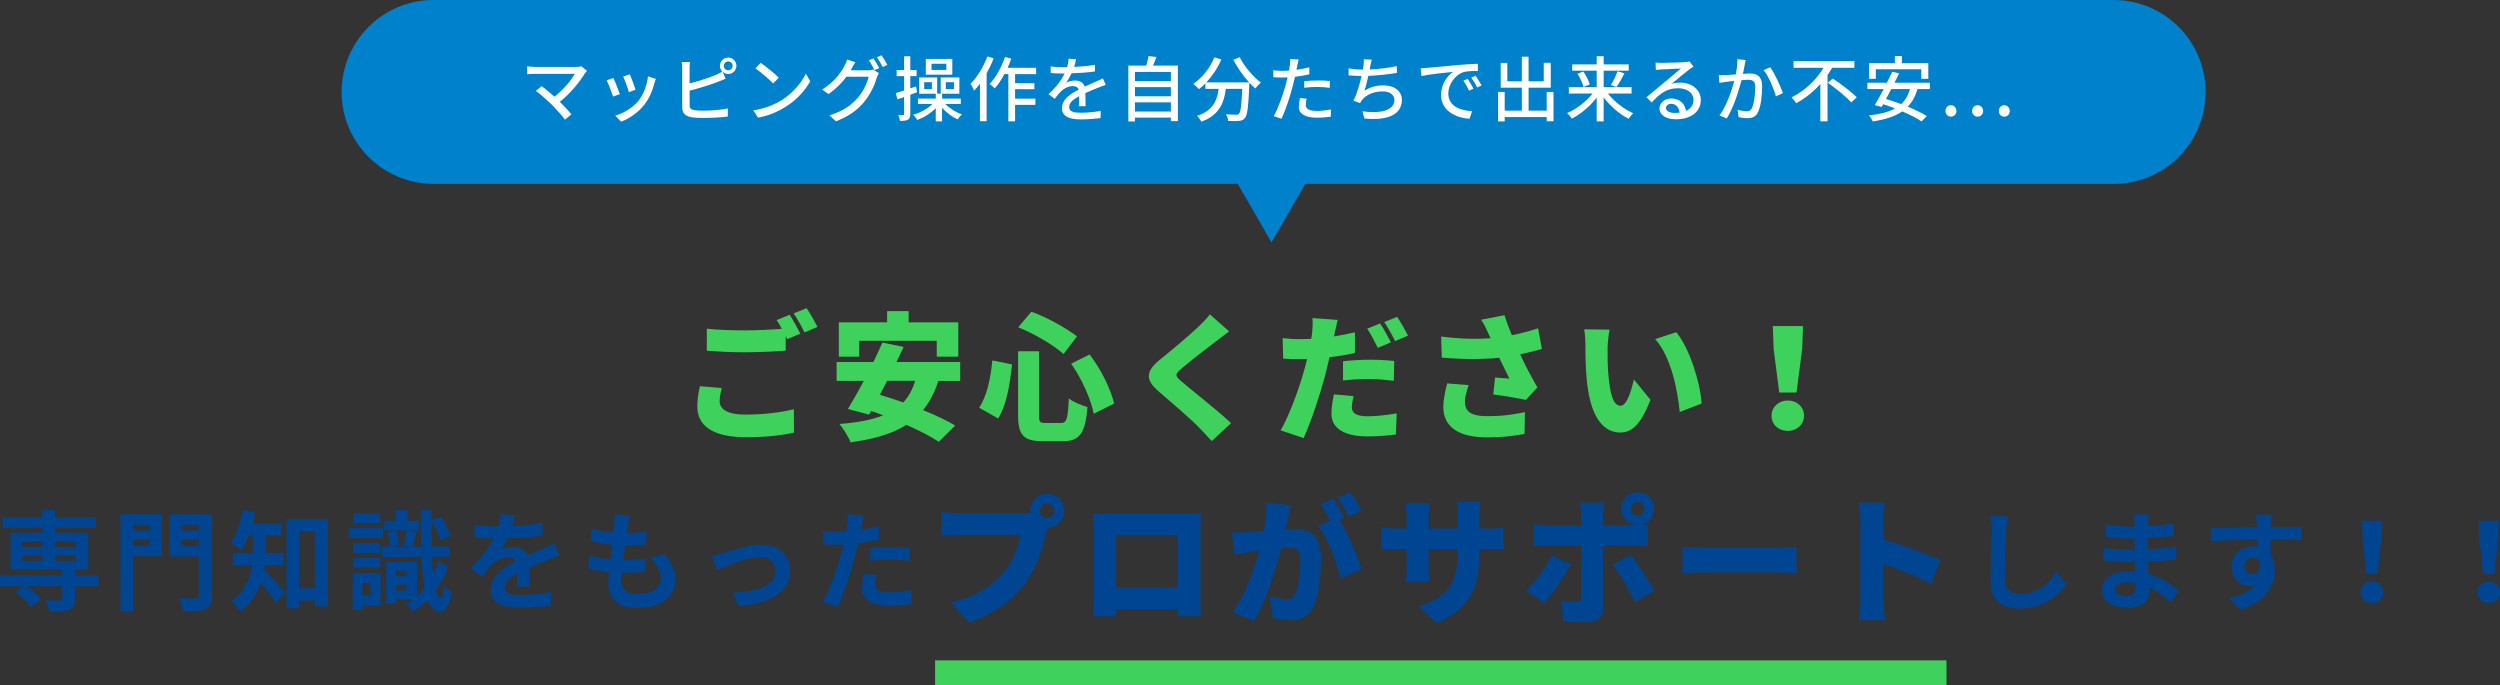
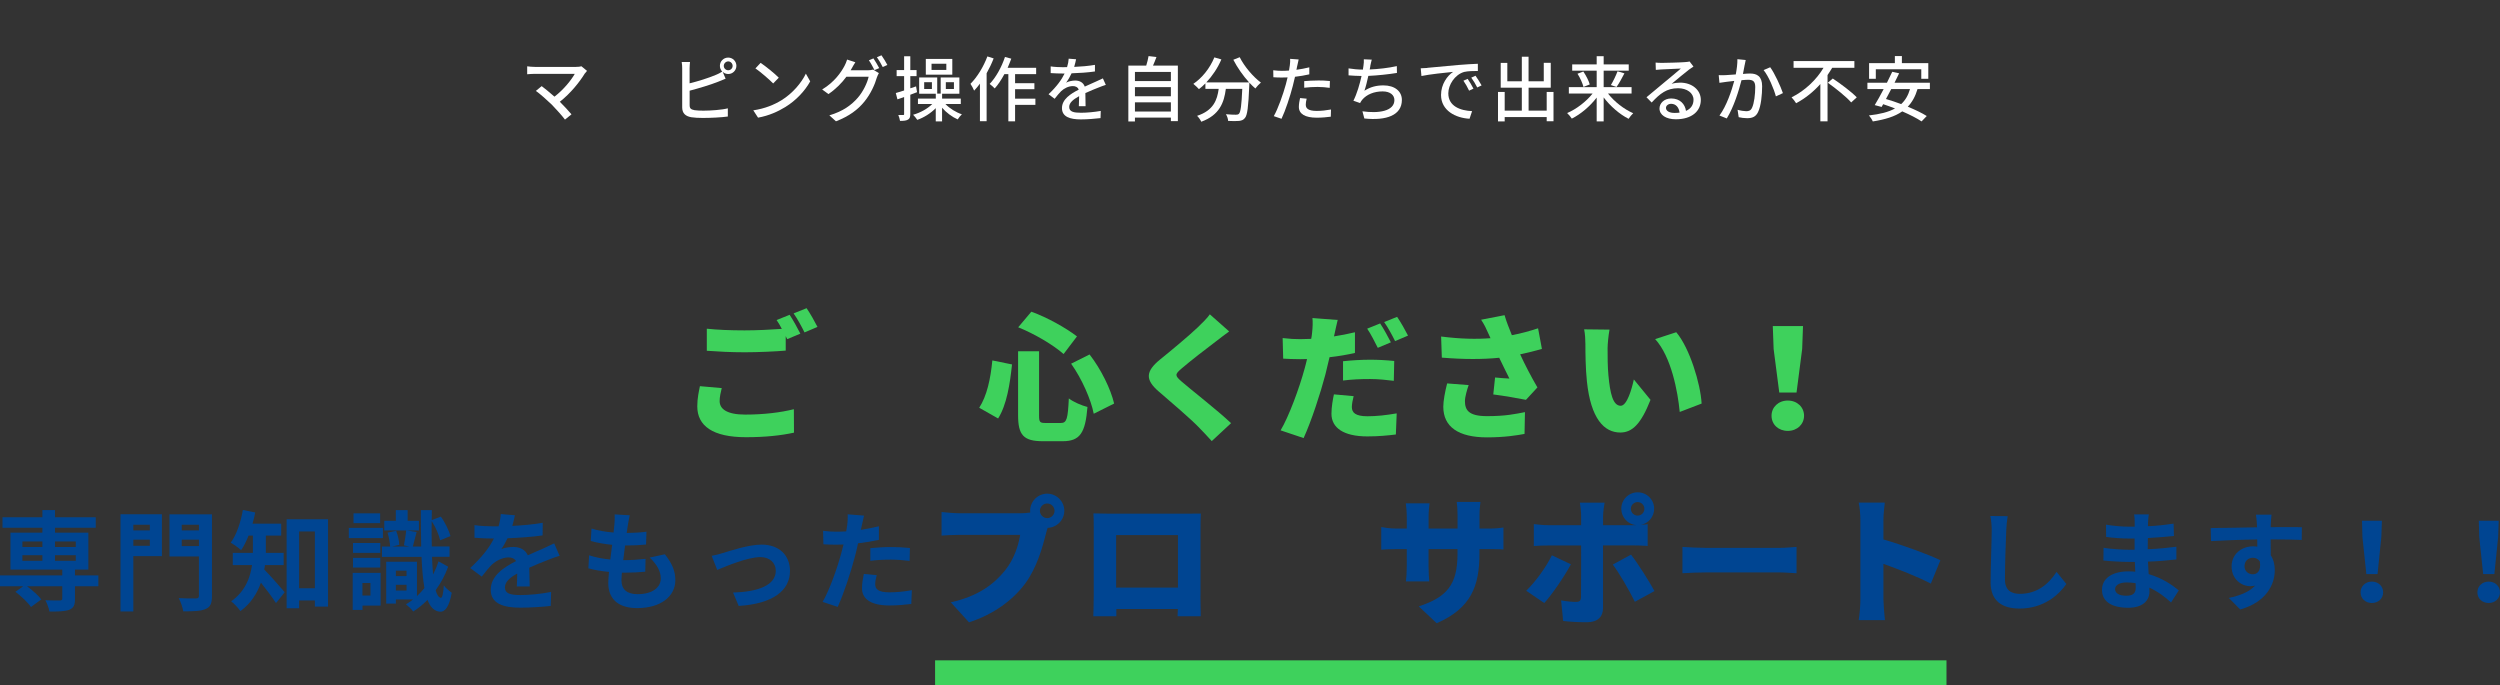
<svg xmlns="http://www.w3.org/2000/svg" id="_イヤー_2" width="598.18" height="164" viewBox="0 0 598.18 164">
  <rect x="0" y="0" width="598.18" height="164" fill="#333333" stroke="none" />
  <defs>
    <style>.cls-1{fill:#fff;}.cls-2{fill:#0081cc;}.cls-3{fill:#004592;}.cls-4{fill:#3ed15c;}</style>
  </defs>
  <g id="_定デザイン">
    <g>
-       <path class="cls-2" d="M505.74,0H103.74c-12.15,0-22,9.85-22,22s9.85,22,22,22h192.42l8.08,14,8.08-14h193.42c12.15,0,22-9.85,22-22S517.89,0,505.74,0Z" />
      <g>
        <path class="cls-1" d="M139.95,17.55c-1.22,2.01-3.4,4.76-6,6.8,1,1,2.11,2.19,2.79,3.01l-1.56,1.26c-.68-.92-2.06-2.45-3.14-3.57-1.02-1-2.87-2.63-3.82-3.3l1.39-1.14c.65,.48,1.92,1.51,3.06,2.52,2.24-1.72,4.03-3.99,4.86-5.46h-9.55c-.68,0-1.48,.07-1.84,.1v-1.9c.46,.07,1.26,.14,1.84,.14h9.83c.54,0,1.02-.05,1.31-.15l1.34,1.1c-.19,.22-.37,.42-.49,.59Z" />
-         <path class="cls-1" d="M148.31,22.52l-1.61,.59c-.29-.9-1.17-3.21-1.55-3.88l1.6-.58c.39,.78,1.24,2.92,1.56,3.86Zm8.28-2.65c-.46,1.82-1.19,3.62-2.38,5.13-1.56,2.01-3.67,3.38-5.59,4.11l-1.41-1.44c1.92-.54,4.16-1.84,5.58-3.59,1.17-1.46,2.02-3.67,2.26-5.81l1.87,.6c-.15,.43-.25,.73-.32,1Zm-4.52,1.6l-1.6,.58c-.2-.8-.97-2.92-1.36-3.74l1.6-.53c.31,.71,1.14,2.94,1.36,3.69Z" />
        <path class="cls-1" d="M174.25,13.78c1.07,0,1.95,.88,1.95,1.97s-.88,1.96-1.95,1.96c-.53,0-.99-.2-1.34-.53l.71,1.65c-.56,.22-1.24,.53-1.79,.73-1.82,.73-4.67,1.58-6.82,2.14v3.47c0,.82,.36,1.02,1.16,1.19,.51,.08,1.31,.12,2.12,.12,1.79,0,4.45-.19,5.86-.56v1.96c-1.55,.22-4.1,.34-5.97,.34-1.05,0-2.07-.05-2.79-.17-1.38-.25-2.16-.94-2.16-2.36v-9.3c0-.41-.03-1.1-.12-1.56h1.99c-.05,.46-.1,1.07-.1,1.56v3.55c2.01-.49,4.56-1.29,6.2-1.99,.56-.22,1.09-.48,1.61-.82-.34-.36-.56-.83-.56-1.38,0-1.09,.88-1.97,1.97-1.97Zm0,3.03c.58,0,1.05-.48,1.05-1.05s-.48-1.07-1.05-1.07-1.07,.49-1.07,1.07,.48,1.05,1.07,1.05Z" />
        <path class="cls-1" d="M186.92,24.03c2.74-1.68,4.86-4.23,5.9-6.41l1.04,1.85c-1.22,2.21-3.31,4.52-5.97,6.15-1.72,1.05-3.88,2.06-6.51,2.53l-1.14-1.75c2.84-.42,5.05-1.38,6.68-2.38Zm-.58-5.44l-1.34,1.38c-.88-.9-2.99-2.75-4.25-3.6l1.24-1.33c1.19,.8,3.4,2.57,4.35,3.55Z" />
        <path class="cls-1" d="M203.78,16.38c-.08,.15-.15,.29-.25,.44h4.1c.48,0,.95-.07,1.27-.17l1.39,.85c-.17,.27-.36,.7-.48,1.04-.46,1.63-1.46,3.91-2.99,5.78-1.56,1.92-3.62,3.48-6.8,4.71l-1.58-1.43c3.28-.97,5.3-2.48,6.82-4.23,1.26-1.44,2.28-3.59,2.58-5.01h-5.32c-1.07,1.46-2.53,2.96-4.3,4.15l-1.5-1.1c2.96-1.78,4.54-4.13,5.34-5.63,.2-.36,.49-1.04,.63-1.53l1.97,.65c-.34,.51-.7,1.16-.88,1.5Zm6.58-.08l-1.12,.48c-.34-.68-.88-1.7-1.34-2.35l1.09-.46c.42,.61,1.04,1.67,1.38,2.33Zm1.95-.75l-1.1,.49c-.36-.73-.92-1.7-1.39-2.35l1.09-.46c.46,.63,1.1,1.7,1.41,2.31Z" />
        <path class="cls-1" d="M217.81,22.65v4.61c0,.73-.14,1.14-.56,1.36-.41,.25-1,.31-1.9,.31-.05-.39-.24-1.02-.41-1.41,.51,.02,.99,0,1.14,0,.19,0,.25-.05,.25-.25v-4.06c-.56,.2-1.1,.41-1.6,.56l-.39-1.51c.58-.17,1.24-.37,1.99-.61v-3.43h-1.79v-1.46h1.79v-3.3h1.48v3.3h1.5v1.46h-1.5v2.91l1.38-.46,.24,1.39-1.62,.61Zm8.4,2.24c1,1.05,2.52,1.99,3.94,2.46-.32,.29-.76,.83-1,1.22-1.33-.58-2.72-1.62-3.74-2.79v3.26h-1.51v-3.16c-1.21,1.22-2.8,2.24-4.42,2.8-.24-.36-.68-.92-1-1.22,1.72-.49,3.47-1.44,4.59-2.58h-3.43v-1.29h4.27v-1.16h-3.98v-3.89h4.32v3.86h.83v-3.86h4.47v3.89h-4.13v1.16h4.47v1.29h-3.67Zm-3.23-5.22h-1.85v1.63h1.85v-1.63Zm4.88-1.8h-6.34v-3.77h6.34v3.77Zm-1.43-2.62h-3.54v1.48h3.54v-1.48Zm-.12,6.05h1.94v-1.63h-1.94v1.63Z" />
        <path class="cls-1" d="M237.75,13.98c-.46,1.19-1.04,2.41-1.68,3.55v11.47h-1.6v-8.98c-.44,.61-.92,1.17-1.39,1.67-.15-.39-.61-1.27-.88-1.63,1.61-1.6,3.13-4.08,4.05-6.56l1.51,.48Zm5.13,3.76v2.16h4.62v1.45h-4.62v2.26h4.86v1.48h-4.86v3.94h-1.61v-11.29h-.95c-.71,1.33-1.5,2.52-2.31,3.42-.25-.27-.87-.83-1.22-1.07,1.5-1.56,2.86-4.01,3.67-6.46l1.51,.41c-.27,.73-.56,1.48-.88,2.19h6.83v1.51h-5.03Z" />
        <path class="cls-1" d="M256.99,16.01c1.67-.07,3.45-.22,5-.49v1.58c-1.67,.24-3.76,.39-5.59,.44-.37,.8-.83,1.6-1.31,2.24,.56-.32,1.51-.51,2.18-.51,1.07,0,1.95,.49,2.28,1.45,1.05-.49,1.92-.85,2.72-1.22,.58-.25,1.07-.48,1.62-.75l.7,1.56c-.49,.15-1.22,.42-1.73,.63-.87,.34-1.97,.78-3.16,1.33,.02,.97,.03,2.33,.05,3.14h-1.61c.03-.59,.05-1.56,.07-2.4-1.46,.8-2.38,1.58-2.38,2.58,0,1.16,1.1,1.39,2.82,1.39,1.38,0,3.23-.17,4.73-.44l-.05,1.72c-1.22,.15-3.2,.31-4.73,.31-2.53,0-4.5-.6-4.5-2.7s2.04-3.42,4.01-4.42c-.22-.59-.76-.85-1.39-.85-1.04,0-2.11,.54-2.82,1.22-.49,.48-.99,1.1-1.55,1.82l-1.46-1.09c1.99-1.87,3.15-3.52,3.84-4.96h-.49c-.71,0-1.89-.03-2.84-.1v-1.6c.9,.14,2.11,.19,2.92,.19,.32,0,.66,0,1-.02,.22-.7,.36-1.41,.39-2.02l1.77,.14c-.1,.48-.24,1.1-.46,1.84Z" />
        <path class="cls-1" d="M281.83,15.7v13.29h-1.67v-.85h-8.6v.92h-1.58V15.7h4.28c.24-.73,.44-1.62,.56-2.28l1.89,.22c-.27,.71-.54,1.44-.83,2.06h5.95Zm-10.27,1.51v2.18h8.6v-2.18h-8.6Zm0,3.64v2.18h8.6v-2.18h-8.6Zm8.6,5.83v-2.19h-8.6v2.19h8.6Z" />
        <path class="cls-1" d="M296.63,13.69c1.09,2.21,3.23,4.71,5.07,6.07-.41,.34-1.02,.97-1.33,1.41-.46-.39-.95-.87-1.43-1.39,0,.15,0,.51-.02,.66-.22,5.15-.46,7.12-1.04,7.79-.39,.49-.78,.61-1.39,.7-.58,.07-1.61,.05-2.63,0-.02-.48-.24-1.14-.53-1.6,1.04,.1,2.01,.12,2.4,.12,.34,0,.54-.05,.73-.24,.39-.41,.61-2.01,.78-5.95h-3.93c-.42,3.3-1.51,6.27-5.88,7.87-.17-.41-.65-1.09-1-1.41,3.91-1.29,4.81-3.77,5.17-6.46h-3.18v-1.31c-.49,.51-1.02,.97-1.55,1.38-.29-.34-.97-.97-1.34-1.26,2.11-1.43,3.98-3.76,5.03-6.34l1.68,.49c-.88,2.06-2.16,3.96-3.6,5.49h10.23c-1.41-1.55-2.8-3.52-3.77-5.41l1.53-.61Z" />
        <path class="cls-1" d="M310.4,15.7c-.05,.29-.12,.63-.2,1,1.04-.15,2.09-.34,3.08-.59v1.68c-1.07,.25-2.26,.44-3.42,.58-.17,.73-.36,1.51-.54,2.23-.61,2.4-1.77,5.9-2.69,7.82l-1.85-.63c1-1.73,2.24-5.24,2.89-7.62,.14-.53,.27-1.09,.41-1.65-.49,.02-.95,.03-1.38,.03-.78,0-1.41-.02-2.02-.07l-.03-1.67c.83,.1,1.43,.14,2.07,.14,.53,0,1.1-.02,1.7-.07,.09-.51,.17-.95,.2-1.27,.08-.53,.1-1.16,.07-1.53l2.04,.15c-.1,.42-.25,1.12-.32,1.46Zm2.04,9.38c0,.77,.46,1.46,2.63,1.46,1.12,0,2.28-.14,3.4-.34l-.05,1.72c-.94,.12-2.07,.24-3.37,.24-2.77,0-4.27-.9-4.27-2.58,0-.71,.14-1.43,.29-2.12l1.58,.15c-.14,.53-.22,1.05-.22,1.48Zm2.8-5.83c.99,0,2.01,.03,2.97,.14l-.05,1.63c-.87-.12-1.87-.22-2.89-.22-1.1,0-2.14,.07-3.21,.19v-1.58c.92-.08,2.09-.15,3.18-.15Z" />
        <path class="cls-1" d="M327.88,15.85c-.03,.22-.08,.48-.15,.77,1.99-.08,4.42-.34,6.49-.8l.03,1.63c-1.9,.32-4.62,.61-6.85,.71-.27,1.26-.61,2.63-.93,3.55,1.44-.92,2.87-1.28,4.54-1.28,2.72,0,4.42,1.41,4.42,3.48,0,3.65-3.65,5-8.98,4.44l-.46-1.72c3.86,.56,7.65-.02,7.65-2.69,0-1.16-.97-2.07-2.82-2.07-1.99,0-3.81,.7-4.9,2.02-.19,.24-.34,.48-.49,.77l-1.6-.56c.85-1.65,1.53-4.01,1.95-5.92-1.12-.02-2.18-.07-3.11-.15v-1.67c.97,.17,2.31,.29,3.35,.29h.08c.05-.36,.1-.68,.14-.93,.08-.61,.12-1.04,.08-1.53l1.9,.08c-.15,.51-.24,1.07-.36,1.56Z" />
        <path class="cls-1" d="M341.53,16.23c1.24-.12,4.27-.41,7.39-.68,1.82-.15,3.52-.25,4.69-.29v1.72c-.95,0-2.43,.02-3.31,.24-2.26,.68-3.76,3.11-3.76,5.12,0,3.09,2.89,4.13,5.69,4.25l-.61,1.82c-3.33-.17-6.82-1.95-6.82-5.69,0-2.57,1.51-4.62,2.89-5.52-1.72,.17-5.68,.58-7.58,.99l-.17-1.85c.65-.02,1.24-.05,1.58-.08Zm11.03,4.98l-1.05,.48c-.41-.87-.85-1.65-1.36-2.38l1.02-.44c.41,.6,1.04,1.63,1.39,2.35Zm1.94-.77l-1.04,.49c-.44-.87-.88-1.61-1.43-2.35l1.02-.46c.41,.58,1.07,1.6,1.45,2.31Z" />
        <path class="cls-1" d="M371.71,21.99v7.02h-1.63v-1h-10.05v1.04h-1.6v-7.05h1.6v4.47h4.1v-5.49h-5.05v-5.93h1.58v4.4h3.47v-5.88h1.61v5.88h3.64v-4.42h1.67v5.95h-5.3v5.49h4.33v-4.47h1.63Z" />
        <path class="cls-1" d="M384.75,22.38c1.5,1.94,3.84,3.76,6.03,4.71-.34,.32-.85,.92-1.1,1.34-2.16-1.09-4.37-3.01-5.97-5.12v5.73h-1.67v-5.69c-1.6,2.09-3.81,3.96-5.95,5.03-.26-.41-.77-1-1.12-1.33,2.21-.93,4.56-2.74,6.09-4.67h-5.68v-1.53h6.66v-3.94h-5.86v-1.51h5.86v-1.95h1.67v1.95h6v1.51h-6v3.94h6.68v1.53h-5.64Zm-5.9-5.27c.65,.97,1.31,2.24,1.53,3.09l-1.5,.6c-.2-.83-.8-2.18-1.43-3.16l1.39-.53Zm6.58,3.25c.56-.9,1.22-2.29,1.6-3.3l1.65,.49c-.59,1.16-1.31,2.45-1.89,3.26l-1.36-.46Z" />
        <path class="cls-1" d="M397.5,15.05c.88,0,4.76-.1,5.68-.19,.59-.05,.9-.08,1.09-.15l.93,1.22c-.36,.22-.71,.46-1.07,.73-.87,.65-2.96,2.41-4.16,3.4,.68-.2,1.36-.29,2.04-.29,2.84,0,4.95,1.75,4.95,4.13,0,2.7-2.16,4.64-5.98,4.64-2.35,0-3.91-1.04-3.91-2.58,0-1.26,1.12-2.4,2.8-2.4,2.11,0,3.31,1.36,3.54,2.97,1.17-.51,1.8-1.43,1.8-2.67,0-1.6-1.56-2.75-3.69-2.75-2.72,0-4.32,1.27-6.32,3.42l-1.24-1.26c1.33-1.09,3.45-2.87,4.45-3.71,.95-.78,2.92-2.41,3.77-3.16-.9,.03-3.84,.17-4.73,.22-.43,.02-.87,.05-1.26,.1l-.05-1.75c.42,.05,.95,.07,1.36,.07Zm3.16,11.97c.43,0,.83-.02,1.21-.07-.14-1.24-.88-2.11-2.01-2.11-.71,0-1.24,.46-1.24,.97,0,.75,.83,1.21,2.04,1.21Z" />
        <path class="cls-1" d="M417.45,15.55c-.1,.53-.25,1.34-.41,2.14,.7-.07,1.31-.1,1.7-.1,1.65,0,2.89,.66,2.89,3.04,0,2.01-.26,4.74-.97,6.17-.54,1.17-1.43,1.48-2.62,1.48-.65,0-1.46-.1-2.02-.24l-.27-1.77c.68,.2,1.61,.34,2.07,.34,.61,0,1.09-.15,1.39-.82,.51-1.05,.77-3.21,.77-4.98,0-1.46-.66-1.72-1.73-1.72-.36,0-.92,.03-1.56,.1-.63,2.5-1.84,6.43-3.52,9.15l-1.75-.7c1.7-2.29,2.92-5.97,3.54-8.28-.78,.08-1.48,.17-1.87,.22-.42,.05-1.21,.15-1.68,.24l-.17-1.84c.58,.03,1.07,.02,1.65,0,.54-.02,1.46-.08,2.43-.17,.24-1.26,.41-2.55,.39-3.65l1.99,.2c-.08,.36-.17,.8-.24,1.17Zm9.15,6.73l-1.68,.78c-.48-1.8-1.75-4.84-2.94-6.29l1.58-.68c1.05,1.41,2.5,4.59,3.04,6.19Z" />
        <path class="cls-1" d="M438.4,16.21c-.36,.58-.71,1.17-1.12,1.75v11.07h-1.72v-8.92c-1.63,1.82-3.6,3.43-5.8,4.59-.26-.42-.75-1.07-1.09-1.41,3.23-1.58,6.02-4.3,7.65-7.07h-7.17v-1.61h14.55v1.61h-5.3Zm.14,2.58c1.9,1.27,4.49,3.2,5.73,4.5l-1.33,1.22c-1.14-1.31-3.65-3.33-5.59-4.71l1.19-1.02Z" />
        <path class="cls-1" d="M458.81,21.31c-.53,1.77-1.29,3.14-2.33,4.22,1.77,.73,3.4,1.51,4.54,2.23l-1.24,1.29c-1.1-.75-2.79-1.6-4.62-2.4-1.8,1.26-4.15,1.95-7.05,2.41-.14-.37-.61-1.09-.92-1.44,2.57-.29,4.64-.78,6.24-1.67-.95-.37-1.92-.71-2.84-1.02l-.37,.66-1.65-.44c.63-1.02,1.39-2.41,2.14-3.84h-3.89v-1.51h4.67c.46-.92,.9-1.82,1.27-2.62l1.65,.36c-.34,.71-.71,1.48-1.1,2.26h8.46v1.51h-2.96Zm-9.98-2.45h-1.61v-3.76h6.17v-1.68h1.68v1.68h6.32v3.76h-1.68v-2.29h-10.88v2.29Zm3.69,2.45c-.42,.83-.85,1.63-1.26,2.38,1.16,.34,2.4,.75,3.64,1.22,.99-.92,1.68-2.09,2.11-3.6h-4.49Z" />
-         <path class="cls-1" d="M465.5,26.56c0-.8,.58-1.39,1.31-1.39s1.31,.6,1.31,1.39-.58,1.36-1.31,1.36-1.31-.56-1.31-1.36Zm6.37,0c0-.8,.58-1.39,1.31-1.39s1.33,.6,1.33,1.39-.58,1.36-1.33,1.36-1.31-.56-1.31-1.36Zm6.39,0c0-.8,.58-1.39,1.31-1.39s1.31,.6,1.31,1.39-.58,1.36-1.31,1.36-1.31-.56-1.31-1.36Z" />
      </g>
      <g>
        <g>
          <path class="cls-3" d="M23.53,140.27h-5.59v3.04c0,1.48-.31,2.18-1.4,2.6-1.07,.39-2.63,.42-4.71,.42-.13-.83-.57-1.92-.96-2.7,1.38,.05,3.02,.05,3.46,.05,.42-.03,.57-.13,.57-.47v-2.94H6.45c1.3,.94,2.73,2.21,3.43,3.15l-2.47,1.82c-.7-1.04-2.34-2.6-3.72-3.64l1.87-1.33H0v-2.6H14.9v-1.38H2.5v-8.84h7.64v-1.17H.6v-2.52H10.14v-1.72h3.02v1.72h9.75v2.52H13.16v1.17h7.98v8.84h-3.2v1.38h5.59v2.6Zm-18.17-9.39h4.78v-1.33H5.36v1.33Zm0,3.3h4.78v-1.33H5.36v1.33Zm7.8-4.63v1.33h4.97v-1.33h-4.97Zm4.97,3.3h-4.97v1.33h4.97v-1.33Z" />
          <path class="cls-3" d="M38.74,133.07h-6.84v13.23h-3.07v-23.25h9.91v10.01Zm-6.84-7.51v1.35h3.95v-1.35h-3.95Zm3.95,5.04v-1.48h-3.95v1.48h3.95Zm14.87,11.96c0,1.77-.36,2.68-1.51,3.15-1.12,.52-2.83,.57-5.36,.57-.13-.88-.62-2.34-1.09-3.17,1.64,.1,3.56,.08,4.11,.08s.73-.18,.73-.68v-9.36h-7.05v-10.09h10.17v19.5Zm-7.23-17v1.35h4.11v-1.35h-4.11Zm4.11,5.1v-1.53h-4.11v1.53h4.11Z" />
          <path class="cls-3" d="M63.41,135.2c-.05,.36-.1,.73-.18,1.07,1.35,1.33,4.16,4.58,4.89,5.43l-2.08,2.6c-.86-1.35-2.34-3.3-3.61-4.89-.88,2.55-2.42,4.99-4.91,6.81-.42-.65-1.56-1.87-2.21-2.34,3.38-2.42,4.58-5.67,4.99-8.68h-4.6v-2.91h4.81v-4.13h-1.04c-.52,1.33-1.12,2.52-1.77,3.48-.57-.52-1.79-1.4-2.5-1.79,1.4-1.87,2.39-4.86,2.91-7.83l2.96,.6c-.18,.91-.39,1.79-.65,2.68h6.86v2.86h-3.67v4.13h4.26v2.91h-4.47Zm15.08-10.95v20.9h-3.15v-1.48h-3.77v1.87h-2.99v-21.29h9.91Zm-3.15,16.51v-13.6h-3.77v13.6h3.77Z" />
          <path class="cls-3" d="M91.62,128.75h-8.16v-2.44h8.16v2.44Zm-.55,16.15h-4.34v1.04h-2.34v-8.87h6.68v7.83Zm-.08-12.61h-6.53v-2.37h6.53v2.37Zm-6.53,1.2h6.53v2.31h-6.53v-2.31Zm6.5-8.32h-6.37v-2.34h6.37v2.34Zm-4.24,14.33v2.99h1.92v-2.99h-1.92Zm20.51-3.9c-.75,2.08-1.79,3.95-2.99,5.62,.31,1.12,.73,1.77,1.25,1.82,.34,.03,.6-1.12,.7-2.96,.44,.62,1.46,1.46,1.9,1.74-.65,3.69-1.77,4.6-2.76,4.55-1.38-.1-2.37-1.07-3.04-2.83-1.07,1.09-2.24,2.03-3.41,2.78-.36-.52-1.17-1.27-1.74-1.72,.57-.34,1.14-.73,1.69-1.17h-4.11v.99h-2.31v-10.01h7.36v8.22c.62-.6,1.22-1.22,1.79-1.92-.36-2-.57-4.5-.7-7.46h-9.46v-2.47h1.95c-.05-.94-.29-2.29-.62-3.33l2.05-.44c.42,1.04,.73,2.44,.75,3.35l-1.74,.42h4.21l-1.35-.29c.21-1.01,.44-2.52,.55-3.56h-5.25v-2.31h2.76v-2.55h2.83v2.55h2.7v2.31h-2.89l2.34,.36c-.34,1.25-.65,2.55-.91,3.48h2c-.05-2.6-.08-5.51-.08-8.71h2.63l-.03,2.39,2.18-.83c1.04,1.4,1.95,3.35,2.31,4.65l-2.47,1.01c-.29-1.3-1.09-3.17-2.03-4.6-.03,2.18-.03,4.21,.03,6.08h4.24v2.47h-4.19c.05,1.59,.16,2.99,.26,4.24,.49-.99,.94-2.03,1.3-3.15l2.29,1.27Zm-12.51,.94v1.3h2.55v-1.3h-2.55Zm2.55,4.76v-1.38h-2.55v1.38h2.55Z" />
          <path class="cls-3" d="M123.66,140.3c.05-.75,.08-1.95,.1-3.07-1.9,1.04-2.94,2.05-2.94,3.33,0,1.43,1.22,1.82,3.74,1.82,2.18,0,5.04-.29,7.31-.75l-.1,3.35c-1.72,.21-4.86,.42-7.28,.42-4.03,0-7.07-.96-7.07-4.29s3.12-5.36,6.06-6.86c-.42-.65-1.09-.88-1.79-.88-1.46,0-3.04,.83-4.03,1.77-.78,.78-1.51,1.72-2.39,2.83l-2.76-2.05c2.7-2.5,4.52-4.78,5.67-7.07h-.31c-1.04,0-2.94-.05-4.34-.18v-3.02c1.3,.21,3.22,.29,4.52,.29h1.25c.31-1.17,.49-2.21,.52-2.94l3.38,.29c-.13,.62-.31,1.51-.62,2.55,2.42-.13,5.02-.34,7.28-.75l-.03,3.02c-2.47,.36-5.64,.57-8.4,.68-.42,.91-.94,1.85-1.48,2.6,.68-.34,2.05-.52,2.91-.52,1.56,0,2.86,.68,3.43,2,1.33-.62,2.42-1.07,3.48-1.53,.99-.44,1.9-.88,2.83-1.33l1.3,2.99c-.83,.21-2.18,.73-3.07,1.09-1.14,.44-2.6,1.01-4.19,1.74,.03,1.43,.08,3.33,.1,4.5h-3.09Z" />
          <path class="cls-3" d="M159.09,132.63c1.72,2.18,2.5,4,2.5,6.19,0,3.87-3.48,6.68-9.13,6.68-4.06,0-6.92-1.77-6.92-6.06,0-.62,.08-1.53,.18-2.6-1.87-.18-3.56-.47-4.94-.86l.18-3.12c1.66,.57,3.41,.86,5.07,1.01,.16-1.14,.29-2.34,.44-3.51-1.79-.18-3.61-.49-5.12-.91l.18-2.99c1.48,.49,3.41,.81,5.28,.96,.1-.78,.16-1.48,.21-2.05,.05-.7,.1-1.43,.05-2.29l3.61,.21c-.21,.94-.34,1.61-.44,2.29-.08,.44-.16,1.12-.29,1.95,1.85-.03,3.51-.13,4.73-.31l-.1,3.07c-1.53,.16-2.94,.23-5.02,.23-.16,1.14-.31,2.37-.44,3.51h.18c1.59,0,3.48-.13,5.17-.31l-.08,3.07c-1.46,.13-2.96,.23-4.55,.23h-1.04c-.05,.75-.1,1.4-.1,1.87,0,2.11,1.3,3.28,3.85,3.28,3.59,0,5.56-1.64,5.56-3.77,0-1.74-.99-3.41-2.65-4.99l3.61-.78Z" />
          <path class="cls-3" d="M173,132.31c1.74-.52,6.11-2,9.23-2,4.06,0,6.79,2.42,6.79,6.32,0,4.65-4.08,7.85-12.27,8.35l-1.35-3.2c5.85-.16,10.22-1.69,10.22-5.2,0-1.92-1.46-3.28-3.69-3.28-2.99,0-8.11,2.13-10.32,3.07l-1.33-3.38c.75-.13,1.95-.42,2.73-.68Z" />
          <path class="cls-3" d="M210.29,129.17c-1.53,.34-3.28,.62-4.99,.83-.23,1.12-.49,2.26-.78,3.3-.94,3.61-2.68,8.89-4.08,11.91l-3.61-1.2c1.53-2.57,3.48-7.98,4.45-11.6,.18-.68,.36-1.4,.55-2.13-.6,.03-1.17,.05-1.69,.05-1.25,0-2.21-.05-3.12-.1l-.08-3.22c1.33,.16,2.18,.21,3.25,.21,.75,0,1.51-.03,2.29-.08,.1-.57,.18-1.07,.23-1.48,.13-.96,.16-2,.1-2.6l3.93,.31c-.18,.7-.42,1.85-.55,2.42l-.21,.99c1.46-.23,2.91-.52,4.32-.86v3.25Zm-.52,8.45c-.21,.73-.36,1.59-.36,2.16,0,1.12,.65,1.95,3.41,1.95,1.72,0,3.51-.18,5.36-.52l-.13,3.3c-1.46,.18-3.2,.36-5.25,.36-4.34,0-6.55-1.51-6.55-4.11,0-1.17,.23-2.42,.44-3.43l3.09,.29Zm-1.51-6.47c1.43-.13,3.28-.26,4.94-.26,1.46,0,3.02,.08,4.52,.23l-.08,3.09c-1.27-.16-2.86-.31-4.42-.31-1.79,0-3.35,.08-4.97,.29v-3.04Z" />
          <path class="cls-3" d="M244.13,122.81c.56,0,1.49-.03,2.38-.17-.03-.13-.03-.3-.03-.43,0-2.24,1.85-4.09,4.09-4.09s4.09,1.85,4.09,4.09-1.82,4.03-3.99,4.09c-.17,.5-.3,.99-.4,1.39-.79,3.1-2.15,8.12-4.98,11.95-2.97,3.99-7.62,7.39-13.43,9.27l-4.36-4.79c6.63-1.48,10.36-4.39,12.97-7.62,2.11-2.61,3.2-5.87,3.63-8.52h-14.52c-1.62,0-3.43,.1-4.29,.17v-5.64c1.02,.13,3.2,.3,4.29,.3h14.56Zm8.19-.59c0-.96-.79-1.75-1.75-1.75s-1.75,.79-1.75,1.75,.79,1.75,1.75,1.75,1.75-.79,1.75-1.75Z" />
          <path class="cls-3" d="M287.23,142.54c0,1.42,.07,4.92,.07,4.92h-5.54l.07-1.75h-14.72v1.75h-5.51s.1-3.17,.1-4.98v-16.04c0-1.06,0-2.57-.07-3.6,1.35,.03,2.84,.07,3.8,.07h18.42c.89,0,2.15,0,3.47-.03-.07,1.09-.07,2.44-.07,3.56v16.11Zm-20.17-14.52v12.57h14.79v-12.57h-14.79Z" />
-           <path class="cls-3" d="M308.88,120.86c-.23,.99-.49,2.21-.69,3.14-.17,.89-.36,1.78-.56,2.64,.86-.07,1.62-.1,2.21-.1,3.76,0,6.24,1.78,6.24,6.67,0,3.83-.43,9.08-1.82,11.98-1.12,2.34-3.04,3.17-5.71,3.17-1.25,0-2.81-.2-3.96-.46l-.86-5.21c1.19,.33,3.17,.69,3.99,.69,1.02,0,1.78-.36,2.21-1.25,.83-1.62,1.22-5.35,1.22-8.38,0-2.38-.99-2.67-3.04-2.67-.36,0-.92,.03-1.52,.07-1.32,5.08-3.76,12.94-6.53,17.43l-5.18-2.08c3.1-4.19,5.21-10.3,6.44-14.75-.86,.13-1.58,.23-2.05,.3-1.06,.13-2.94,.4-4.03,.59l-.43-5.31c1.25,.1,2.51,.03,3.8,0,.96-.03,2.31-.13,3.76-.23,.46-2.54,.69-4.82,.63-6.83l5.87,.63Zm11.62,3.5c1.95,3.1,4.39,8.75,5.28,11.75l-5.05,2.34c-.79-3.8-2.97-9.6-5.35-12.64l2.87-1.19c-.66-1.29-1.49-2.9-2.24-4.03l3.1-1.25c.82,1.22,1.98,3.37,2.57,4.52l-1.19,.5Zm2.18-.79c-.66-1.35-1.72-3.3-2.61-4.55l3.1-1.25c.86,1.25,2.05,3.37,2.61,4.49l-3.1,1.32Z" />
          <path class="cls-3" d="M355.74,126.47c1.91,0,2.84-.07,3.99-.26v5.28c-.92-.1-2.08-.1-3.96-.1h-1.78v1.06c0,7.82-2.01,13.07-10.23,16.67l-4.29-4.03c6.6-2.18,9.27-5.05,9.27-12.51v-1.19h-6.93v3.99c0,1.62,.1,2.9,.17,3.73h-5.58c.1-.83,.2-2.11,.2-3.73v-3.99h-2.38c-1.78,0-2.77,.07-3.73,.13v-5.41c.76,.13,1.95,.36,3.73,.36h2.38v-2.74c0-1.35-.13-2.51-.23-3.3h5.68c-.1,.79-.23,1.91-.23,3.33v2.71h6.93v-3.1c0-1.35-.07-2.44-.2-3.27h5.68c-.1,.86-.23,1.91-.23,3.27v3.1h1.75Z" />
          <path class="cls-3" d="M375.87,135.02c-1.58,2.97-4.62,7.36-6.37,9.27l-4.32-2.94c2.21-2.15,4.75-5.61,6.14-8.48l4.55,2.15Zm7.69-4.49v14.98c0,2.01-1.25,3.37-3.8,3.37-1.98,0-3.89-.07-5.74-.3l-.49-4.92c1.39,.26,2.81,.36,3.6,.36s1.12-.26,1.16-1.12c.03-.92,.03-10.63,.03-12.38h-7.92c-.99,0-2.44,.03-3.4,.13v-5.25c1.02,.13,2.38,.26,3.4,.26h7.92v-2.21c0-.92-.17-2.54-.3-3.17h5.91c-.1,.46-.36,2.31-.36,3.2v2.18h7.92c-2.01-.2-3.56-1.88-3.56-3.93,0-2.18,1.75-3.93,3.93-3.93s3.93,1.75,3.93,3.93c0,1.91-1.35,3.5-3.17,3.86,.63-.07,1.19-.1,1.62-.17v5.21c-1.12-.1-2.57-.13-3.53-.13h-7.13Zm6.7,2.18c1.65,2.11,4.29,6.3,5.61,8.71l-4.69,2.57c-1.48-2.97-3.76-6.9-5.28-8.91l4.36-2.38Zm1.58-9.34c.89,0,1.62-.73,1.62-1.62s-.73-1.62-1.62-1.62-1.62,.73-1.62,1.62,.73,1.62,1.62,1.62Z" />
          <path class="cls-3" d="M402.56,130.86c1.32,.1,4.09,.23,5.71,.23h17.53c1.49,0,3.1-.17,4.06-.23v6.3c-.86-.03-2.71-.2-4.06-.2h-17.53c-1.88,0-4.36,.1-5.71,.2v-6.3Z" />
          <path class="cls-3" d="M462,139.64c-3.33-1.72-7.85-3.47-11.35-4.72v8.48c0,.89,.2,3.5,.36,4.98h-6.27c.23-1.42,.4-3.63,.4-4.98v-18.85c0-1.32-.13-3.04-.4-4.29h6.24c-.13,1.25-.33,2.71-.33,4.29v4.52c4.46,1.29,10.86,3.63,13.63,4.98l-2.28,5.58Z" />
          <path class="cls-3" d="M480.38,123.5c-.18,1.09-.31,2.39-.34,3.43-.13,2.76-.31,8.53-.31,11.73,0,2.6,1.56,3.43,3.54,3.43,4.26,0,6.97-2.44,8.81-5.25l2.34,2.89c-1.66,2.44-5.3,5.88-11.18,5.88-4.21,0-6.94-1.85-6.94-6.24,0-3.46,.26-10.22,.26-12.43,0-1.22-.1-2.47-.34-3.48l4.16,.05Z" />
          <path class="cls-3" d="M519.48,144.17c-1.38-1.3-3.15-2.63-5.2-3.56,.03,.34,.03,.65,.03,.91,0,2.21-1.66,3.9-5.07,3.9-4.11,0-6.29-1.56-6.29-4.29s2.39-4.42,6.37-4.42c.55,0,1.07,.03,1.59,.08-.05-.78-.08-1.59-.1-2.34h-1.33c-1.51,0-4.47-.13-6.19-.34l.03-3.04c1.48,.29,4.84,.47,6.21,.47h1.22v-2.68h-1.22c-1.64,0-4.11-.16-5.59-.39l-.03-2.94c1.61,.31,4,.49,5.59,.49h1.27v-1.17c0-.47-.03-1.27-.13-1.77h3.51c-.08,.52-.16,1.17-.18,1.82l-.03,1.01c2-.08,3.9-.29,6.14-.62l.08,2.96c-1.69,.16-3.77,.36-6.24,.49l-.03,2.68c2.6-.1,4.76-.34,6.86-.6v3.04c-2.31,.26-4.32,.44-6.81,.52,.05,.96,.1,2,.18,2.99,3.25,.94,5.72,2.65,7.2,3.9l-1.85,2.89Zm-8.48-4.63c-.68-.1-1.38-.18-2.11-.18-1.82,0-2.81,.7-2.81,1.59,0,.96,.91,1.59,2.68,1.59,1.38,0,2.26-.42,2.26-1.9,0-.29,0-.65-.03-1.09Z" />
          <path class="cls-3" d="M550.76,129.19c-1.56-.08-3.98-.13-7.46-.13,.03,1.3,.03,2.7,.03,3.82,.65,.96,.96,2.21,.96,3.56,0,3.35-1.98,7.62-8.27,9.39l-2.73-2.76c2.6-.55,4.86-1.4,6.29-2.94-.36,.08-.75,.13-1.17,.13-2,0-4.45-1.59-4.45-4.73,0-2.91,2.34-4.81,5.15-4.81,.36,0,.7,.03,1.01,.08l-.03-1.72c-3.9,.05-7.88,.21-11.05,.39l-.08-3.12c2.94,0,7.62-.13,11.08-.18,0-.31,0-.6-.03-.78-.05-.83-.13-1.82-.23-2.24h3.74c-.08,.42-.16,1.79-.18,2.21,0,.21-.03,.47-.03,.78,2.6,0,6.11-.03,7.46,0l-.03,3.04Zm-11.73,8.22c1.07,0,2.03-.81,1.69-3.04-.36-.62-.96-.91-1.69-.91-.99,0-1.98,.68-1.98,2.03,0,1.2,.96,1.92,1.98,1.92Z" />
          <path class="cls-3" d="M564.82,141.73c0-1.48,1.17-2.57,2.7-2.57s2.7,1.09,2.7,2.57-1.17,2.55-2.7,2.55-2.7-1.04-2.7-2.55Zm.44-13.26l-.1-3.87h4.76l-.13,3.87-.91,8.89h-2.68l-.94-8.89Z" />
          <path class="cls-3" d="M592.77,141.73c0-1.48,1.17-2.57,2.7-2.57s2.7,1.09,2.7,2.57-1.17,2.55-2.7,2.55-2.7-1.04-2.7-2.55Zm.44-13.26l-.1-3.87h4.76l-.13,3.87-.91,8.89h-2.68l-.94-8.89Z" />
        </g>
        <g>
          <path class="cls-4" d="M172.69,92.87c-.26,1.12-.5,2.05-.5,3.1,0,1.85,1.68,3.23,6.11,3.23s8.52-.5,11.65-1.29l.03,5.61c-3.14,.69-6.93,1.09-11.49,1.09-7.95,0-11.65-2.71-11.65-7.39,0-2.01,.4-3.63,.63-4.82l5.21,.46Zm16.24-17.56c.83,1.22,1.98,3.37,2.57,4.52l-3.14,1.32-.36-.73v3.47c-2.31,.2-6.63,.4-9.8,.4-3.5,0-6.37-.17-9.08-.36v-5.28c2.44,.26,5.51,.4,9.04,.4,2.9,0,6.37-.17,8.91-.36-.4-.76-.82-1.52-1.25-2.11l3.1-1.25Zm4.06-1.58c.86,1.25,2.05,3.37,2.61,4.49l-3.1,1.32c-.66-1.35-1.72-3.3-2.61-4.55l3.1-1.25Z" />
-           <path class="cls-4" d="M224.53,91.12c-.89,2.81-2.11,5.12-3.66,7,2.97,1.22,5.71,2.51,7.69,3.7l-3.93,3.89c-1.85-1.25-4.65-2.67-7.76-4.06-3.43,2.21-7.89,3.43-13.33,4.19-.43-1.16-1.78-3.33-2.67-4.39,4.19-.33,7.69-.96,10.46-2.08-.96-.36-1.91-.73-2.87-1.02l-.5,.86-5.08-1.35c1.12-1.85,2.48-4.22,3.8-6.73h-6.5v-4.52h8.81c.76-1.62,1.52-3.17,2.15-4.65l5.08,1.06c-.53,1.16-1.12,2.38-1.72,3.6h15.25v4.52h-5.21Zm-18.94-5.78h-4.88v-8.22h11.55v-2.67h5.15v2.67h11.88v8.22h-5.15v-3.8h-18.55v3.8Zm6.7,5.78c-.59,1.16-1.19,2.28-1.75,3.33,1.75,.53,3.63,1.16,5.58,1.85,1.29-1.39,2.24-3.07,2.84-5.18h-6.67Z" />
          <path class="cls-4" d="M242.15,87.19c-.5,4.69-1.25,9.64-3.33,12.94l-4.52-2.57c1.82-2.81,2.71-6.83,3.14-11.32l4.72,.96Zm6.47-3.14v15.31c0,1.65,.17,1.85,1.58,1.85h3.63c1.42,0,1.68-.99,1.91-5.88,1.09,.86,3.14,1.72,4.46,2.05-.5,6.17-1.75,8.19-5.94,8.19h-4.75c-4.65,0-5.91-1.52-5.91-6.21v-15.31h5.02Zm-1.85-9.47c3.86,1.39,8.28,3.89,10.92,5.91l-3.2,4.22c-2.51-2.21-7-4.85-10.86-6.4l3.14-3.73Zm13.93,10.23c2.77,3.56,5.08,8.32,5.88,11.75l-4.88,2.44c-.63-3.33-2.84-8.38-5.41-11.98l4.42-2.21Z" />
          <path class="cls-4" d="M294.1,79.3c-1.22,.89-2.34,1.75-3.23,2.44-2.05,1.55-6.14,4.69-8.19,6.47-1.62,1.39-1.55,1.68,.03,3.07,2.15,1.88,8.58,6.87,11.85,9.97l-4.62,4.29c-1.06-1.19-2.15-2.31-3.2-3.4-1.82-1.88-6.5-5.91-9.47-8.45-3.33-2.87-3.14-4.85,.33-7.69,2.61-2.11,6.8-5.58,9.01-7.69,1.09-1.06,2.28-2.21,2.87-3.1l4.62,4.09Z" />
          <path class="cls-4" d="M324.19,84.45c-1.85,.43-3.96,.79-6.07,1.02-.33,1.39-.66,2.84-.99,4.13-1.19,4.55-3.37,11.19-5.21,15.22l-5.51-1.85c1.95-3.23,4.52-10.2,5.74-14.75,.2-.76,.43-1.55,.59-2.31-.56,.03-1.12,.03-1.65,.03-1.68,0-2.94-.07-4.06-.13l-.13-4.92c1.78,.2,2.81,.26,4.22,.26,.86,0,1.75-.03,2.61-.07,.1-.5,.17-.92,.2-1.32,.17-1.39,.2-2.84,.1-3.66l6.04,.46c-.26,1.02-.59,2.61-.76,3.37l-.13,.56c1.68-.26,3.37-.59,5.02-.99v4.95Zm-.3,10.33c-.23,.86-.43,1.95-.43,2.61,0,1.35,.86,2.21,3.73,2.21,2.21,0,4.49-.26,7-.69l-.2,5.05c-1.88,.23-4.09,.46-6.83,.46-5.71,0-8.58-2.08-8.58-5.41,0-1.65,.33-3.43,.59-4.65l4.72,.43Zm-2.54-8.35c1.88-.2,4.32-.36,6.47-.36,1.81,0,3.8,.1,5.78,.3l-.1,4.75c-1.62-.2-3.66-.43-5.68-.43-2.38,0-4.39,.1-6.47,.36v-4.62Zm8.32-3.2c-.69-1.35-1.65-3.3-2.54-4.59l3.1-1.25c.83,1.22,1.98,3.37,2.57,4.52l-3.14,1.32Zm4.13-1.62c-.66-1.35-1.72-3.3-2.61-4.55l3.1-1.25c.86,1.25,2.05,3.37,2.61,4.49l-3.1,1.32Z" />
          <path class="cls-4" d="M368.94,83.49c-1.52,.43-3.3,.89-5.21,1.29,1.22,2.64,2.67,5.41,4.13,7.92l-2.74,2.97c-1.98-.4-5.21-.96-7.82-1.29l.43-4.06c1.02,.1,2.51,.23,3.43,.26-.69-1.42-1.58-3.14-2.44-4.98-3.93,.4-8.48,.4-13.73-.03l-.17-5.05c4.65,.59,8.48,.66,11.82,.4l-.5-1.09c-.59-1.35-.92-2.05-1.75-3.33l5.61-1.09c.43,1.52,1.06,3.07,1.75,4.79,2.28-.43,4.26-.99,6.27-1.65l.92,4.95Zm-17.53,8.65c-.36,.99-.89,2.84-.89,3.8,0,2.11,.79,3.63,5.28,3.63s6.67-.5,9.08-.96l-.1,5.21c-1.72,.33-4.72,.83-8.98,.83-6.83,0-10.46-2.51-10.46-7.33,0-1.45,.43-3.66,.92-5.58l5.15,.4Z" />
          <path class="cls-4" d="M384.65,83.33c0,2.15,0,4.29,.2,6.47,.4,4.29,1.06,7.29,2.94,7.29,1.52,0,2.67-4.09,3.14-6.3l3.99,4.88c-2.28,5.78-4.36,7.82-7.23,7.82-3.86,0-7.06-3.3-7.99-12.25-.33-3.1-.36-6.83-.36-8.91,0-.99-.07-2.38-.3-3.53l6.07,.07c-.26,1.39-.46,3.5-.46,4.46Zm22.51,13.23l-5.25,2.01c-.46-4.92-2.05-13.27-5.88-17.43l5.05-1.65c3.2,3.76,5.81,12.34,6.07,17.06Z" />
          <path class="cls-4" d="M423.88,99.47c0-2.05,1.65-3.63,3.89-3.63s3.89,1.58,3.89,3.63-1.65,3.63-3.89,3.63-3.89-1.52-3.89-3.63Zm.5-15.97l-.2-5.48h7.23l-.2,5.48-1.35,10.43h-4.13l-1.35-10.43Z" />
        </g>
        <rect class="cls-4" x="223.74" y="158" width="242" height="6" />
      </g>
    </g>
  </g>
</svg>